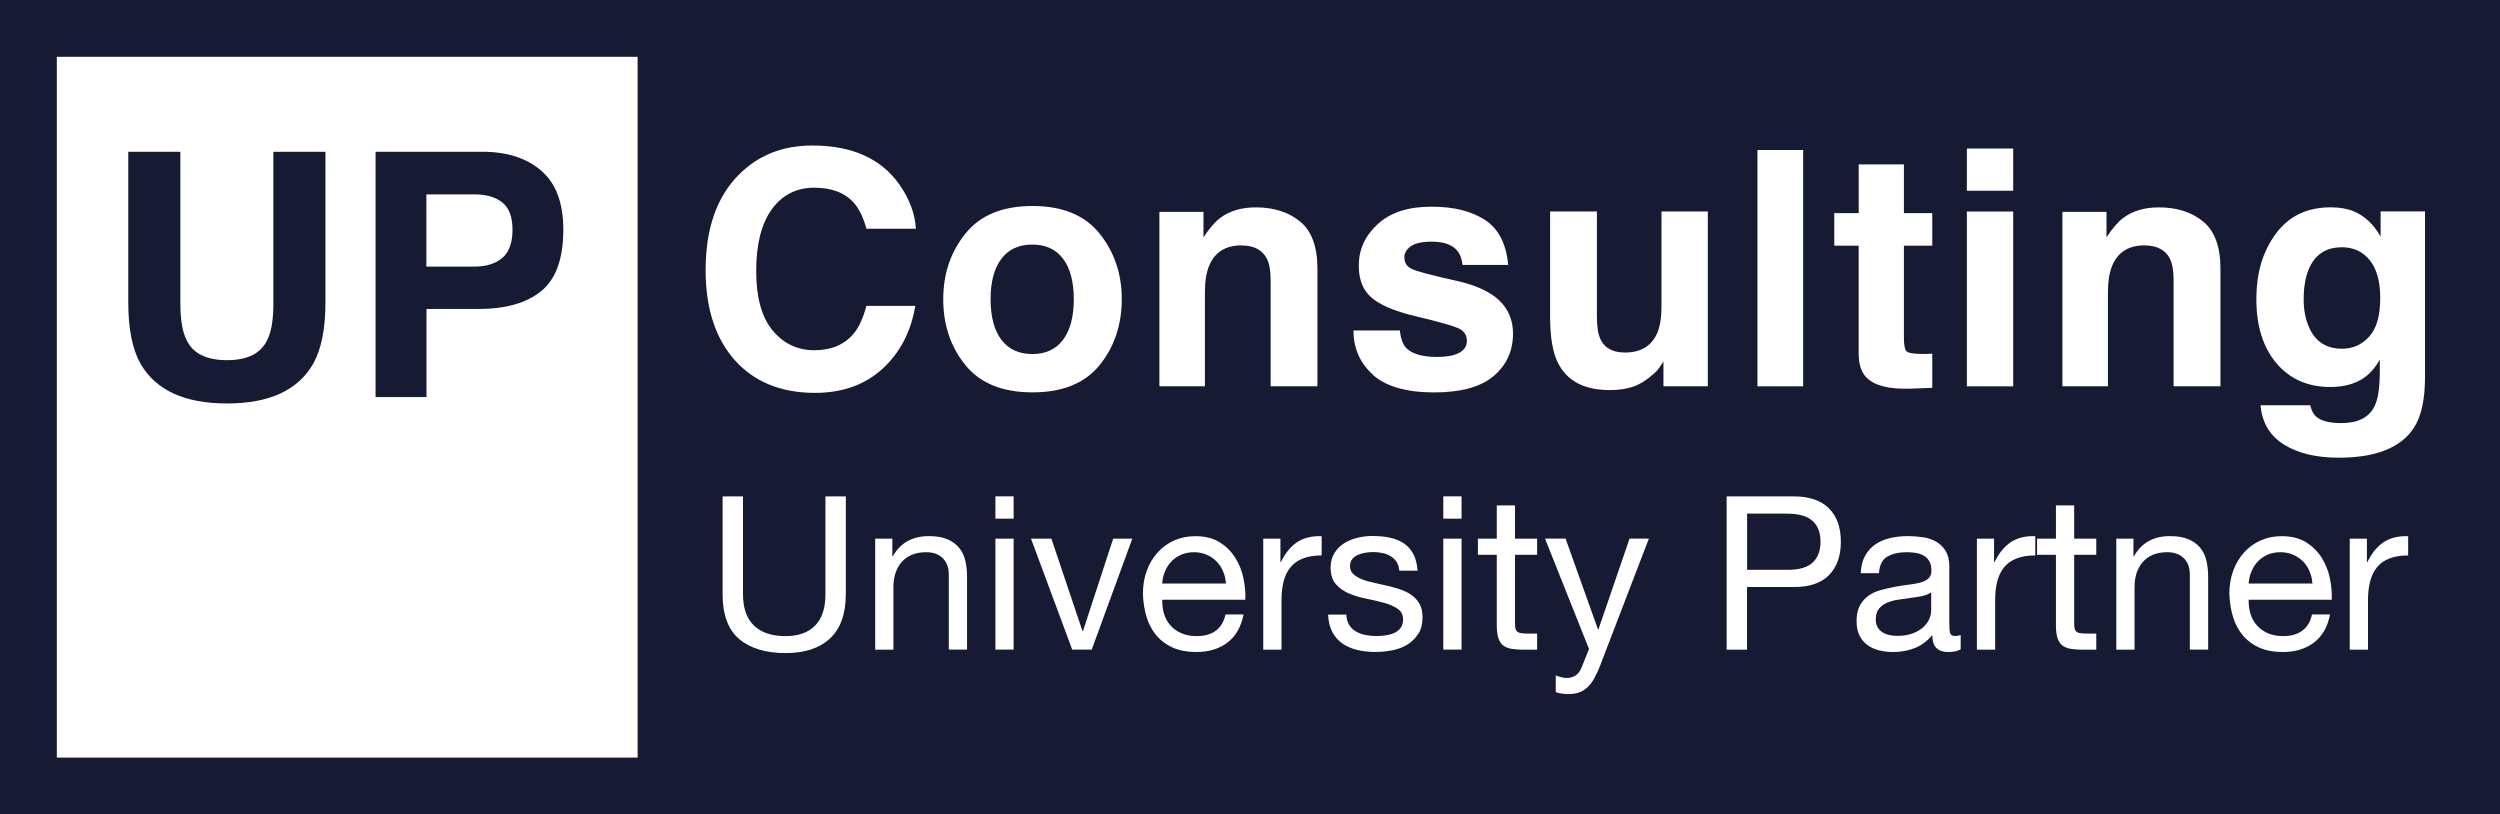
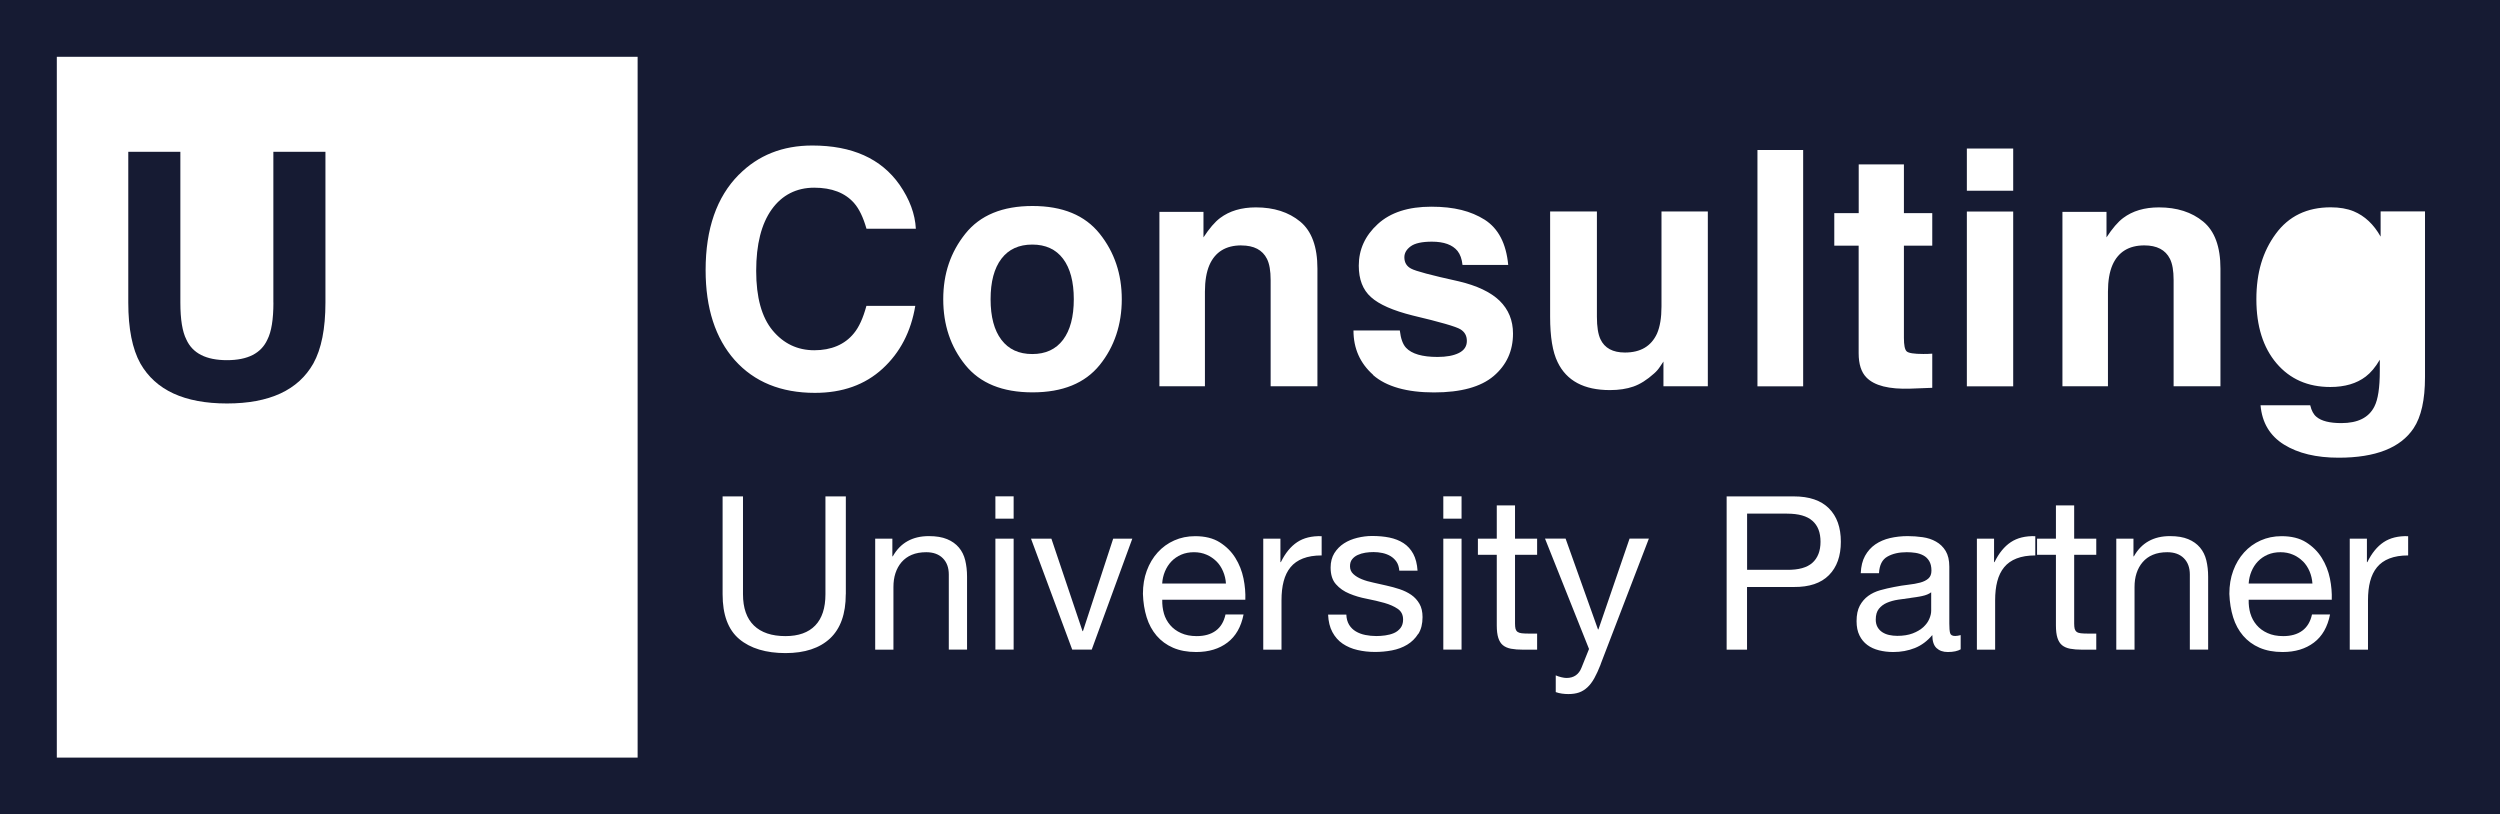
<svg xmlns="http://www.w3.org/2000/svg" id="Layer_1" data-name="Layer 1" viewBox="0 0 396 129">
  <defs>
    <style>
      .cls-1 {
        fill: #161b33;
        stroke-width: 0px;
      }
    </style>
  </defs>
  <g>
    <path class="cls-1" d="M43.3,47.93v-23.89h8.25v23.89c0,4.13-.64,7.35-1.92,9.65-2.39,4.22-6.95,6.33-13.68,6.33s-11.3-2.11-13.71-6.33c-1.28-2.3-1.92-5.52-1.92-9.65v-23.89h8.25v23.89c0,2.67.32,4.62.95,5.85.98,2.18,3.13,3.27,6.43,3.27s5.42-1.09,6.41-3.27c.63-1.23.95-3.18.95-5.85Z" />
-     <path class="cls-1" d="M75.81,48.93h-8.25v13.97h-8.07V24.04h16.93c3.9,0,7.01,1,9.33,3.01s3.48,5.11,3.48,9.31c0,4.59-1.16,7.83-3.48,9.73s-5.63,2.85-9.94,2.85ZM79.6,40.83c1.05-.93,1.58-2.41,1.58-4.43s-.53-3.46-1.6-4.32c-1.06-.86-2.55-1.29-4.47-1.29h-7.57v11.44h7.57c1.92,0,3.41-.47,4.48-1.4Z" />
  </g>
  <g>
    <path class="cls-1" d="M364.77,88.91c-.44-.44-.96-.79-1.56-1.05-.6-.26-1.26-.39-1.99-.39s-1.42.13-2.02.39c-.6.26-1.12.62-1.55,1.07-.43.45-.77.98-1.02,1.58-.25.6-.4,1.24-.44,1.92h10.1c-.05-.68-.2-1.33-.46-1.94-.26-.61-.61-1.14-1.05-1.58Z" />
    <path class="cls-1" d="M168.39,53.82c1.13-1.51,1.7-3.65,1.7-6.42s-.57-4.91-1.7-6.41c-1.13-1.5-2.76-2.25-4.88-2.25s-3.75.75-4.89,2.25-1.71,3.64-1.71,6.41.57,4.92,1.71,6.42c1.14,1.51,2.77,2.26,4.89,2.26s3.74-.75,4.88-2.26Z" />
    <path class="cls-1" d="M283.06,81.35h-6.32v8.91h6.32c1.84.02,3.18-.35,4.03-1.12.85-.77,1.28-1.88,1.28-3.33s-.42-2.56-1.28-3.31c-.85-.76-2.19-1.14-4.03-1.14Z" />
    <path class="cls-1" d="M0,0v129h396V0H0ZM311.55,23.53h7.34v6.68h-7.34v-6.68ZM290.56,33.76h3.86v-7.72h7.16v7.72h4.49v5.15h-4.49v14.62c0,1.13.14,1.84.43,2.12s1.17.42,2.64.42c.22,0,.45,0,.7-.01.25,0,.49-.02.72-.04v5.41l-3.43.13c-3.42.12-5.75-.47-7.01-1.78-.81-.83-1.22-2.11-1.22-3.83v-17.04h-3.86v-5.15ZM278.38,23.76h7.24v37.43h-7.24V23.76ZM101,120H9V9h92v111ZM117.04,27.67c3.05-3.08,6.92-4.62,11.63-4.62,6.3,0,10.9,2.07,13.81,6.2,1.61,2.32,2.47,4.65,2.59,6.98h-7.82c-.51-1.79-1.16-3.15-1.96-4.06-1.42-1.62-3.53-2.44-6.32-2.44s-5.09,1.15-6.73,3.44c-1.64,2.29-2.46,5.54-2.46,9.74s.87,7.34,2.6,9.43c1.74,2.09,3.94,3.14,6.61,3.14s4.83-.9,6.27-2.69c.8-.96,1.46-2.41,1.98-4.34h7.74c-.68,4.08-2.4,7.4-5.18,9.95-2.79,2.56-6.36,3.83-10.71,3.83-5.38,0-9.61-1.73-12.7-5.18-3.08-3.47-4.62-8.23-4.62-14.27,0-6.53,1.75-11.57,5.26-15.11ZM133.97,94.13c0,3.11-.83,5.43-2.48,6.99-1.66,1.55-4.01,2.33-7.07,2.33s-5.57-.74-7.33-2.23c-1.76-1.48-2.63-3.85-2.63-7.09v-15.5h3.23v15.5c0,2.18.58,3.83,1.73,4.95,1.16,1.12,2.82,1.68,5,1.68,2.06,0,3.63-.56,4.71-1.68,1.08-1.12,1.62-2.77,1.62-4.95v-15.5h3.23v15.5ZM153.18,102.9h-2.89v-11.9c0-1.09-.32-1.95-.95-2.58-.63-.63-1.51-.95-2.62-.95-.88,0-1.65.14-2.29.41-.65.27-1.18.66-1.62,1.16-.43.5-.75,1.08-.97,1.75-.22.67-.32,1.4-.32,2.19v9.93h-2.89v-17.58h2.72v2.79h.07c1.2-2.13,3.11-3.2,5.71-3.2,1.16,0,2.12.16,2.89.48s1.39.76,1.87,1.33c.48.57.81,1.24,1,2.02.19.78.29,1.65.29,2.6v11.56ZM152.91,57.82c-2.34-2.89-3.5-6.36-3.5-10.42s1.17-7.46,3.5-10.38c2.34-2.93,5.88-4.39,10.64-4.39s8.3,1.46,10.64,4.39c2.34,2.93,3.5,6.39,3.5,10.38s-1.17,7.54-3.5,10.42c-2.34,2.89-5.88,4.33-10.64,4.33s-8.3-1.44-10.64-4.33ZM160.56,102.9h-2.89v-17.58h2.89v17.58ZM160.56,82.16h-2.89v-3.54h2.89v3.54ZM172.93,102.9h-3.09l-6.53-17.58h3.23l4.93,14.65h.07l4.79-14.65h3.03l-6.43,17.58ZM184.36,97.17c.2.69.53,1.3.99,1.84.45.53,1.03.96,1.73,1.27.7.32,1.53.48,2.48.48,1.22,0,2.23-.28,3.01-.85.78-.57,1.3-1.43,1.55-2.58h2.86c-.39,1.97-1.24,3.46-2.55,4.45-1.31,1-2.97,1.5-4.96,1.5-1.41,0-2.62-.23-3.66-.68s-1.9-1.09-2.6-1.9c-.7-.82-1.23-1.79-1.58-2.92-.35-1.13-.55-2.37-.59-3.71,0-1.34.2-2.56.61-3.67.41-1.11.98-2.07,1.72-2.89.74-.82,1.61-1.45,2.62-1.9,1.01-.45,2.11-.68,3.32-.68,1.56,0,2.86.32,3.89.97s1.86,1.47,2.48,2.47c.62,1,1.05,2.09,1.29,3.26.24,1.18.33,2.3.29,3.37h-13.16c-.02.77.07,1.5.27,2.19ZM196.62,38.87c-2.45,0-4.14,1.04-5.05,3.12-.47,1.1-.71,2.51-.71,4.21v14.98h-7.21v-27.62h6.98v4.04c.93-1.42,1.81-2.45,2.64-3.07,1.49-1.12,3.38-1.68,5.66-1.68,2.86,0,5.2.75,7.02,2.25s2.73,3.98,2.73,7.45v18.64h-7.41v-16.83c0-1.46-.19-2.57-.58-3.35-.71-1.42-2.07-2.13-4.06-2.13ZM209.35,87.98c-1.16,0-2.14.16-2.96.48-.82.32-1.47.78-1.97,1.39-.5.61-.86,1.35-1.09,2.23-.23.87-.34,1.88-.34,3.01v7.82h-2.89v-17.58h2.72v3.71h.07c.7-1.43,1.56-2.48,2.58-3.16,1.02-.68,2.31-1,3.88-.95v3.06ZM224.63,100.42c-.44.7-1.02,1.27-1.73,1.7-.71.43-1.52.73-2.41.9s-1.79.25-2.67.25c-.97,0-1.9-.1-2.79-.31-.88-.2-1.67-.54-2.35-1-.68-.46-1.22-1.08-1.63-1.84-.41-.76-.63-1.68-.68-2.77h2.89c.02.63.17,1.17.44,1.62.27.44.63.79,1.07,1.05.44.26.94.45,1.5.56.56.11,1.13.17,1.72.17.45,0,.93-.03,1.43-.1.5-.07.96-.19,1.38-.37.42-.18.76-.45,1.04-.8.27-.35.41-.8.41-1.34,0-.75-.28-1.31-.85-1.7-.57-.39-1.28-.7-2.12-.94s-1.77-.45-2.77-.65c-1-.19-1.92-.46-2.77-.82-.85-.35-1.56-.84-2.12-1.48-.57-.63-.85-1.52-.85-2.65,0-.88.2-1.64.59-2.28.4-.63.91-1.15,1.53-1.55.62-.4,1.33-.69,2.11-.88s1.56-.29,2.33-.29c1,0,1.92.08,2.75.25s1.58.46,2.23.88c.65.42,1.16.99,1.55,1.7.38.71.61,1.6.68,2.67h-2.89c-.05-.57-.19-1.04-.44-1.41-.25-.37-.57-.67-.95-.9-.39-.23-.81-.39-1.27-.49-.46-.1-.94-.15-1.41-.15-.43,0-.87.03-1.31.1-.44.07-.84.19-1.21.36s-.66.4-.88.68c-.23.28-.34.65-.34,1.1,0,.5.17.91.53,1.24.35.33.8.6,1.34.82s1.16.4,1.84.54,1.36.3,2.04.46c.72.16,1.43.35,2.12.58.69.23,1.3.53,1.84.9.53.37.96.84,1.29,1.41.33.57.49,1.27.49,2.11,0,1.07-.22,1.95-.66,2.65ZM217.5,59.37c-2.07-1.84-3.11-4.18-3.11-7.02h7.34c.15,1.29.48,2.2.99,2.74.9.96,2.56,1.45,4.98,1.45,1.42,0,2.55-.21,3.39-.63.84-.42,1.26-1.06,1.26-1.9s-.34-1.43-1.02-1.85c-.68-.42-3.19-1.15-7.54-2.18-3.13-.78-5.34-1.75-6.63-2.92-1.29-1.15-1.93-2.81-1.93-4.98,0-2.56,1-4.75,3.01-6.59,2.01-1.84,4.83-2.75,8.47-2.75s6.27.69,8.46,2.06c2.17,1.39,3.41,3.77,3.73,7.16h-7.24c-.1-.93-.36-1.67-.79-2.21-.8-.98-2.15-1.47-4.06-1.47-1.57,0-2.7.25-3.36.74-.67.49-1,1.07-1,1.73,0,.83.36,1.43,1.07,1.8.71.39,3.22,1.06,7.54,2.01,2.88.68,5.04,1.7,6.47,3.07,1.42,1.39,2.13,3.12,2.13,5.21,0,2.74-1.02,4.98-3.06,6.72-2.04,1.73-5.19,2.6-9.46,2.6s-7.56-.92-9.64-2.75ZM231.51,102.9h-2.89v-17.58h2.89v17.58ZM231.51,82.16h-2.89v-3.54h2.89v3.54ZM243.48,87.88h-3.5v10.91c0,.34.03.61.08.82.06.2.16.36.32.48.16.11.38.19.66.22.28.03.65.05,1.11.05h1.33v2.55h-2.21c-.75,0-1.39-.05-1.92-.15-.53-.1-.96-.29-1.29-.56-.33-.27-.57-.66-.73-1.16-.16-.5-.24-1.16-.24-1.97v-11.19h-2.99v-2.55h2.99v-5.27h2.89v5.27h3.5v2.55ZM253.54,105.25c-.34.86-.67,1.59-1,2.18-.33.59-.69,1.07-1.09,1.44s-.84.65-1.33.82c-.49.17-1.05.25-1.68.25-.34,0-.68-.02-1.02-.07-.34-.05-.67-.12-.99-.24v-2.65c.25.11.54.21.87.29.33.08.61.12.83.12.59,0,1.08-.14,1.48-.42.4-.28.7-.69.9-1.21l1.19-2.96-6.97-17.48h3.26l5.13,14.38h.07l4.93-14.38h3.06l-7.65,19.92ZM270.52,61.18h-7.03v-3.91c-.07.08-.24.34-.51.76-.27.42-.59.8-.96,1.12-1.13,1.02-2.23,1.71-3.29,2.08s-2.3.56-3.72.56c-4.1,0-6.86-1.47-8.28-4.42-.8-1.62-1.19-4.02-1.19-7.19v-16.68h7.41v16.68c0,1.57.19,2.76.56,3.55.66,1.41,1.96,2.11,3.88,2.11,2.47,0,4.16-1,5.08-3,.47-1.08.71-2.51.71-4.29v-15.06h7.34v27.68ZM289.7,91.11c-1.26,1.27-3.11,1.89-5.56,1.87h-7.41v9.93h-3.23v-24.28h10.64c2.45,0,4.3.63,5.56,1.89,1.26,1.26,1.89,3.02,1.89,5.29s-.63,4.03-1.89,5.3ZM310.6,102.84c-.5.29-1.19.44-2.07.44-.75,0-1.34-.21-1.79-.63-.44-.42-.66-1.1-.66-2.06-.79.95-1.72,1.64-2.77,2.06-1.05.42-2.19.63-3.42.63-.79,0-1.55-.09-2.26-.27-.71-.18-1.33-.46-1.85-.85-.52-.39-.94-.89-1.24-1.51-.31-.62-.46-1.38-.46-2.26,0-1,.17-1.81.51-2.45.34-.63.79-1.15,1.34-1.55.55-.4,1.19-.7,1.9-.9s1.45-.37,2.19-.51c.79-.16,1.55-.28,2.26-.36.71-.08,1.34-.19,1.89-.34.54-.15.97-.36,1.29-.65.32-.28.48-.7.48-1.24,0-.63-.12-1.14-.36-1.53-.24-.39-.54-.68-.92-.88-.37-.2-.79-.34-1.26-.41s-.92-.1-1.38-.1c-1.22,0-2.24.23-3.06.7-.82.46-1.26,1.34-1.33,2.63h-2.89c.05-1.09.27-2.01.68-2.75s.95-1.35,1.63-1.82c.68-.46,1.46-.8,2.33-1,.87-.2,1.81-.31,2.8-.31.79,0,1.58.06,2.36.17s1.49.34,2.12.7c.63.35,1.14.84,1.53,1.48.38.63.58,1.46.58,2.48v9.02c0,.68.04,1.18.12,1.49.08.32.35.48.8.48.25,0,.54-.05.88-.14v2.24ZM311.55,33.51h7.34v27.68h-7.34v-27.68ZM322.39,87.98c-1.16,0-2.14.16-2.96.48-.82.32-1.47.78-1.97,1.39-.5.61-.86,1.35-1.09,2.23-.23.87-.34,1.88-.34,3.01v7.82h-2.89v-17.58h2.72v3.71h.07c.7-1.43,1.56-2.48,2.58-3.16,1.02-.68,2.31-1,3.88-.95v3.06ZM332.05,87.88h-3.5v10.91c0,.34.03.61.08.82.06.2.16.36.32.48s.38.19.66.22c.28.03.65.05,1.11.05h1.33v2.55h-2.21c-.75,0-1.39-.05-1.92-.15-.53-.1-.96-.29-1.29-.56-.33-.27-.57-.66-.73-1.16-.16-.5-.24-1.16-.24-1.97v-11.19h-2.99v-2.55h2.99v-5.27h2.89v5.27h3.5v2.55ZM349.76,102.9h-2.89v-11.9c0-1.09-.32-1.95-.95-2.58-.63-.63-1.51-.95-2.62-.95-.88,0-1.65.14-2.29.41-.65.27-1.18.66-1.61,1.16-.43.5-.75,1.08-.97,1.75-.22.67-.32,1.4-.32,2.19v9.93h-2.89v-17.58h2.72v2.79h.07c1.2-2.13,3.11-3.2,5.71-3.2,1.16,0,2.12.16,2.89.48.77.32,1.39.76,1.87,1.33.48.57.81,1.24,1,2.02.19.78.29,1.65.29,2.6v11.56ZM351.71,61.18h-7.41v-16.83c0-1.46-.19-2.57-.58-3.35-.71-1.42-2.07-2.13-4.06-2.13-2.45,0-4.14,1.04-5.05,3.12-.47,1.1-.71,2.51-.71,4.21v14.98h-7.21v-27.62h6.98v4.04c.93-1.42,1.81-2.45,2.64-3.07,1.49-1.12,3.38-1.68,5.66-1.68,2.86,0,5.2.75,7.02,2.25s2.73,3.98,2.73,7.45v18.64ZM356.46,97.17c.2.69.53,1.3.99,1.84.45.53,1.03.96,1.73,1.27.7.32,1.53.48,2.48.48,1.22,0,2.23-.28,3.01-.85.78-.57,1.3-1.43,1.55-2.58h2.86c-.39,1.97-1.24,3.46-2.55,4.45-1.32,1-2.97,1.5-4.96,1.5-1.41,0-2.62-.23-3.66-.68s-1.9-1.09-2.6-1.9c-.7-.82-1.23-1.79-1.58-2.92-.35-1.13-.55-2.37-.6-3.71,0-1.34.2-2.56.61-3.67.41-1.11.98-2.07,1.72-2.89s1.61-1.45,2.62-1.9c1.01-.45,2.11-.68,3.32-.68,1.56,0,2.86.32,3.89.97s1.86,1.47,2.48,2.47c.62,1,1.05,2.09,1.29,3.26.24,1.18.33,2.3.29,3.37h-13.16c-.02.77.07,1.5.27,2.19ZM381.45,87.98c-1.16,0-2.14.16-2.96.48-.82.32-1.47.78-1.97,1.39-.5.61-.86,1.35-1.09,2.23-.23.87-.34,1.88-.34,3.01v7.82h-2.89v-17.58h2.72v3.71h.07c.7-1.43,1.56-2.48,2.58-3.16,1.02-.68,2.31-1,3.88-.95v3.06ZM384.12,59.76c0,3.57-.6,6.26-1.8,8.07-2.07,3.11-6.03,4.67-11.88,4.67-3.54,0-6.42-.69-8.66-2.08-2.23-1.39-3.47-3.46-3.71-6.22h7.87c.2.85.53,1.46.99,1.83.78.66,2.09.99,3.94.99,2.61,0,4.35-.87,5.23-2.62.58-1.12.86-3,.86-5.64v-1.78c-.69,1.19-1.44,2.07-2.23,2.67-1.44,1.1-3.31,1.65-5.61,1.65-3.55,0-6.39-1.25-8.52-3.75-2.12-2.5-3.19-5.88-3.19-10.14s1.02-7.57,3.07-10.37c2.05-2.8,4.95-4.2,8.71-4.2,1.39,0,2.6.21,3.63.63,1.76.73,3.18,2.07,4.27,4.01v-3.99h7.03v26.25Z" />
    <path class="cls-1" d="M302.62,94.72c-.65.08-1.3.17-1.96.27-.66.1-1.25.27-1.77.49s-.95.55-1.28.96c-.33.42-.49.99-.49,1.71,0,.47.1.87.29,1.2.19.33.44.59.75.79.31.2.66.35,1.07.44s.84.14,1.29.14c.95,0,1.77-.13,2.45-.39s1.24-.59,1.67-.98c.43-.4.75-.82.95-1.29.2-.46.31-.9.31-1.3v-2.94c-.36.27-.84.47-1.43.59-.59.12-1.21.23-1.85.3Z" />
-     <path class="cls-1" d="M370.92,39.17c-2.54,0-4.29,1.19-5.26,3.58-.51,1.27-.76,2.84-.76,4.7,0,1.61.27,3.04.81,4.29.98,2.34,2.74,3.5,5.28,3.5,1.69,0,3.12-.64,4.29-1.92,1.17-1.28,1.75-3.31,1.75-6.11,0-2.62-.55-4.62-1.66-5.99s-2.59-2.06-4.46-2.06Z" />
    <path class="cls-1" d="M192.67,88.91c-.44-.44-.96-.79-1.56-1.05-.6-.26-1.26-.39-1.99-.39s-1.42.13-2.02.39c-.6.26-1.12.62-1.55,1.07-.43.45-.77.98-1.02,1.58-.25.6-.4,1.24-.44,1.92h10.1c-.04-.68-.2-1.33-.46-1.94-.26-.61-.61-1.14-1.05-1.58Z" />
  </g>
</svg>